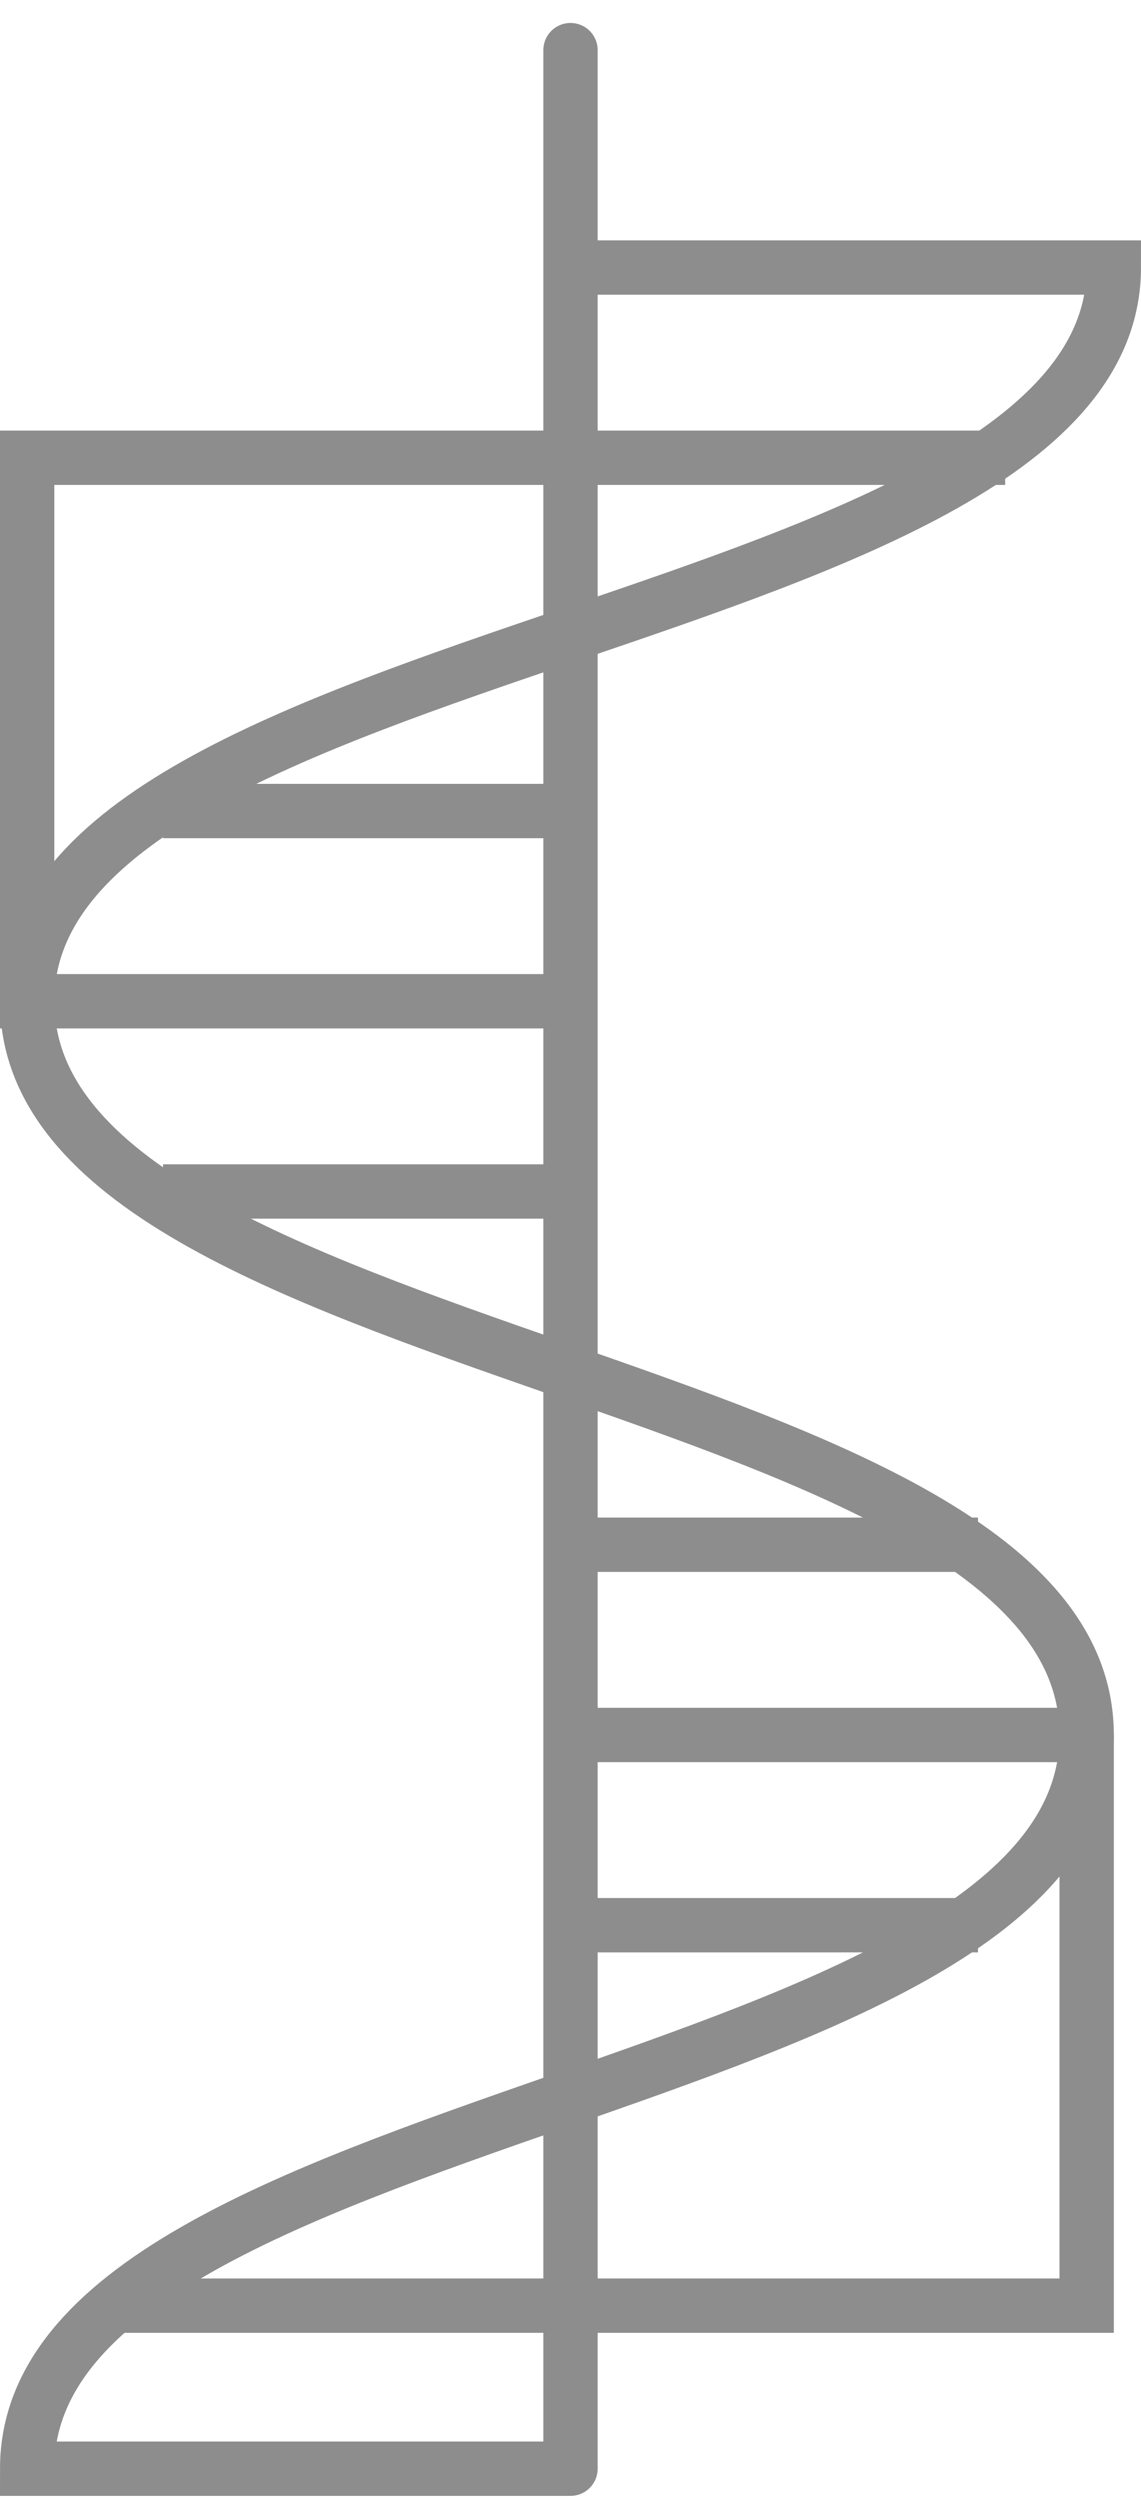
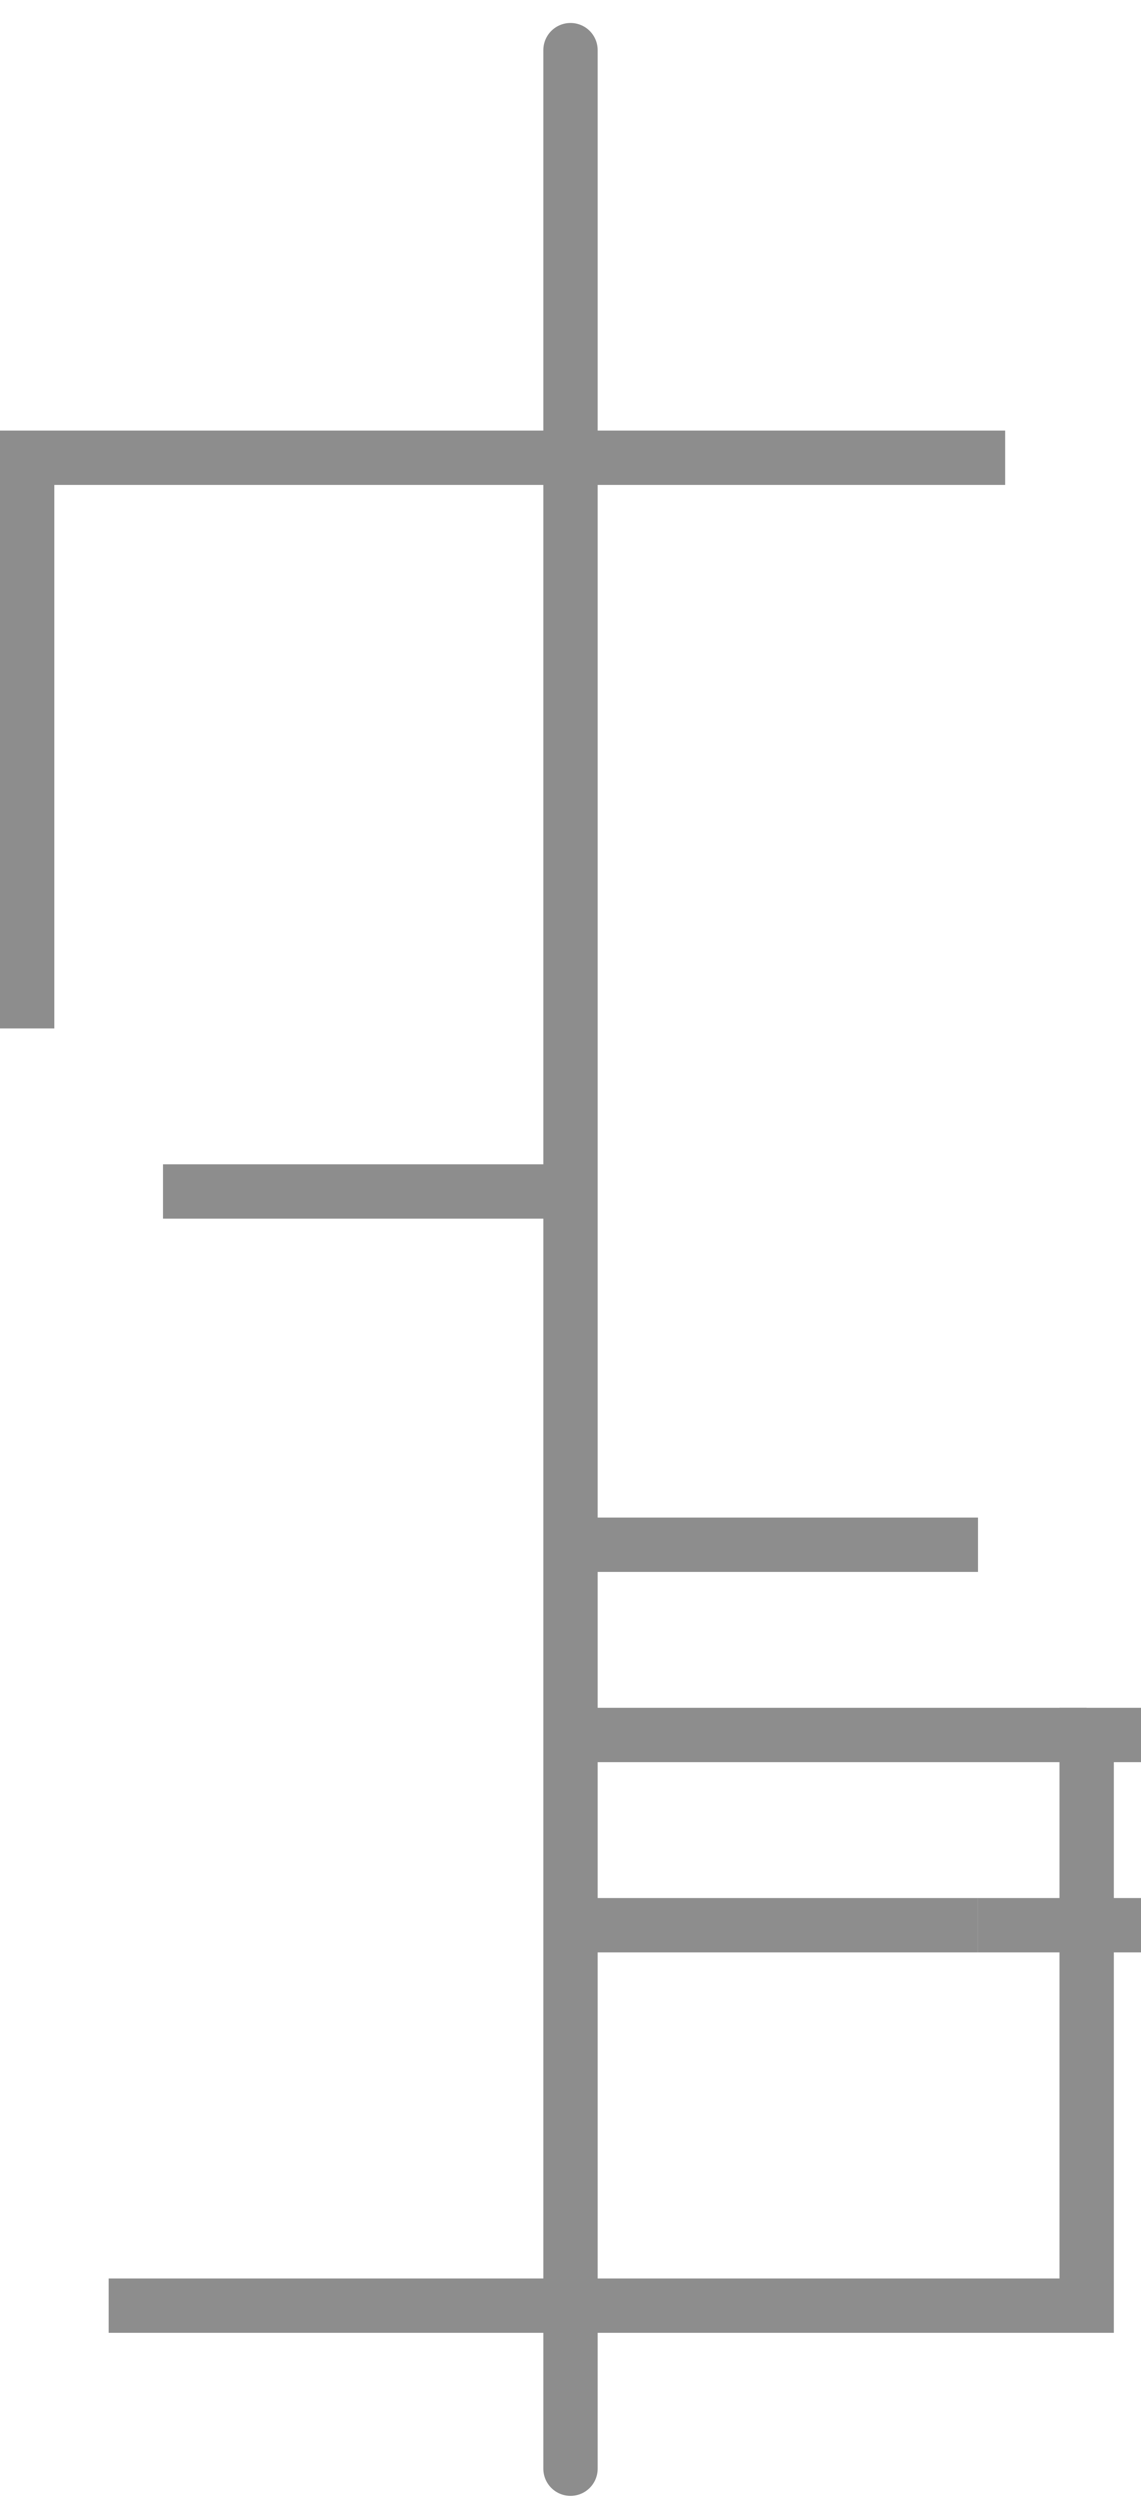
<svg xmlns="http://www.w3.org/2000/svg" width="42" height="92" stroke="#8d8d8d" fill="none" stroke-width="2">
  <path stroke-linecap="round" d="M21 1.845v89" />
-   <path d="M37 16.845H1v21m3 47h36v-21m-34-34h15m-19 7h19" />
+   <path d="M37 16.845H1v21m3 47h36v-21h15m-19 7h19" />
  <path d="M6 43.845h15m0 13h15m-15 7h19m-19 7h15" />
-   <path d="M21 9.845h20c0 13.39-40 13.61-40 27s39 13.61 39 27-39 13.61-39 27h20" />
</svg>